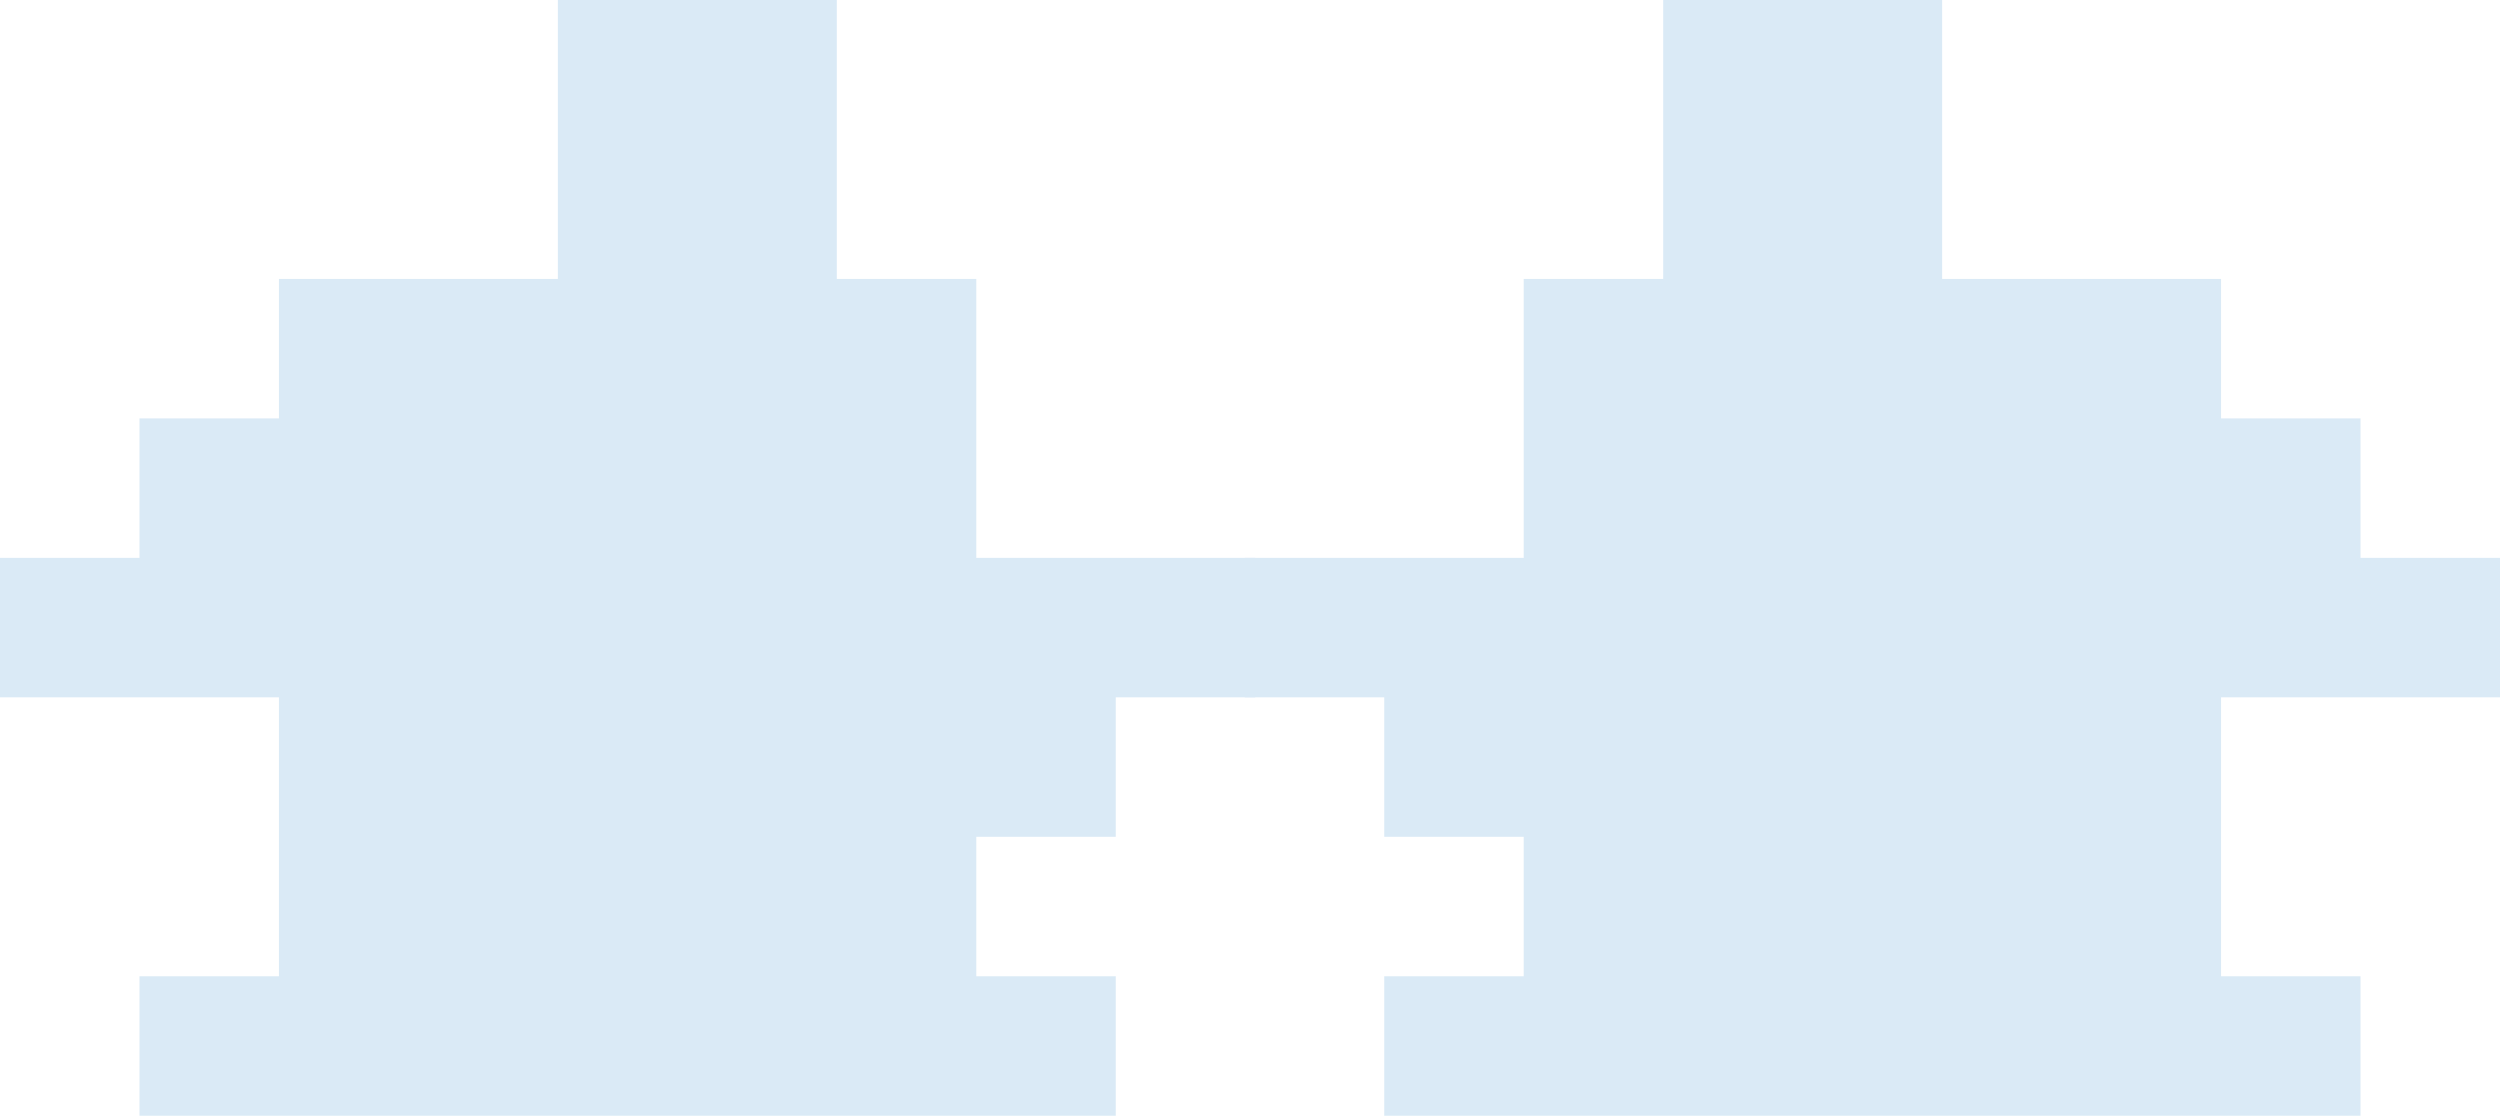
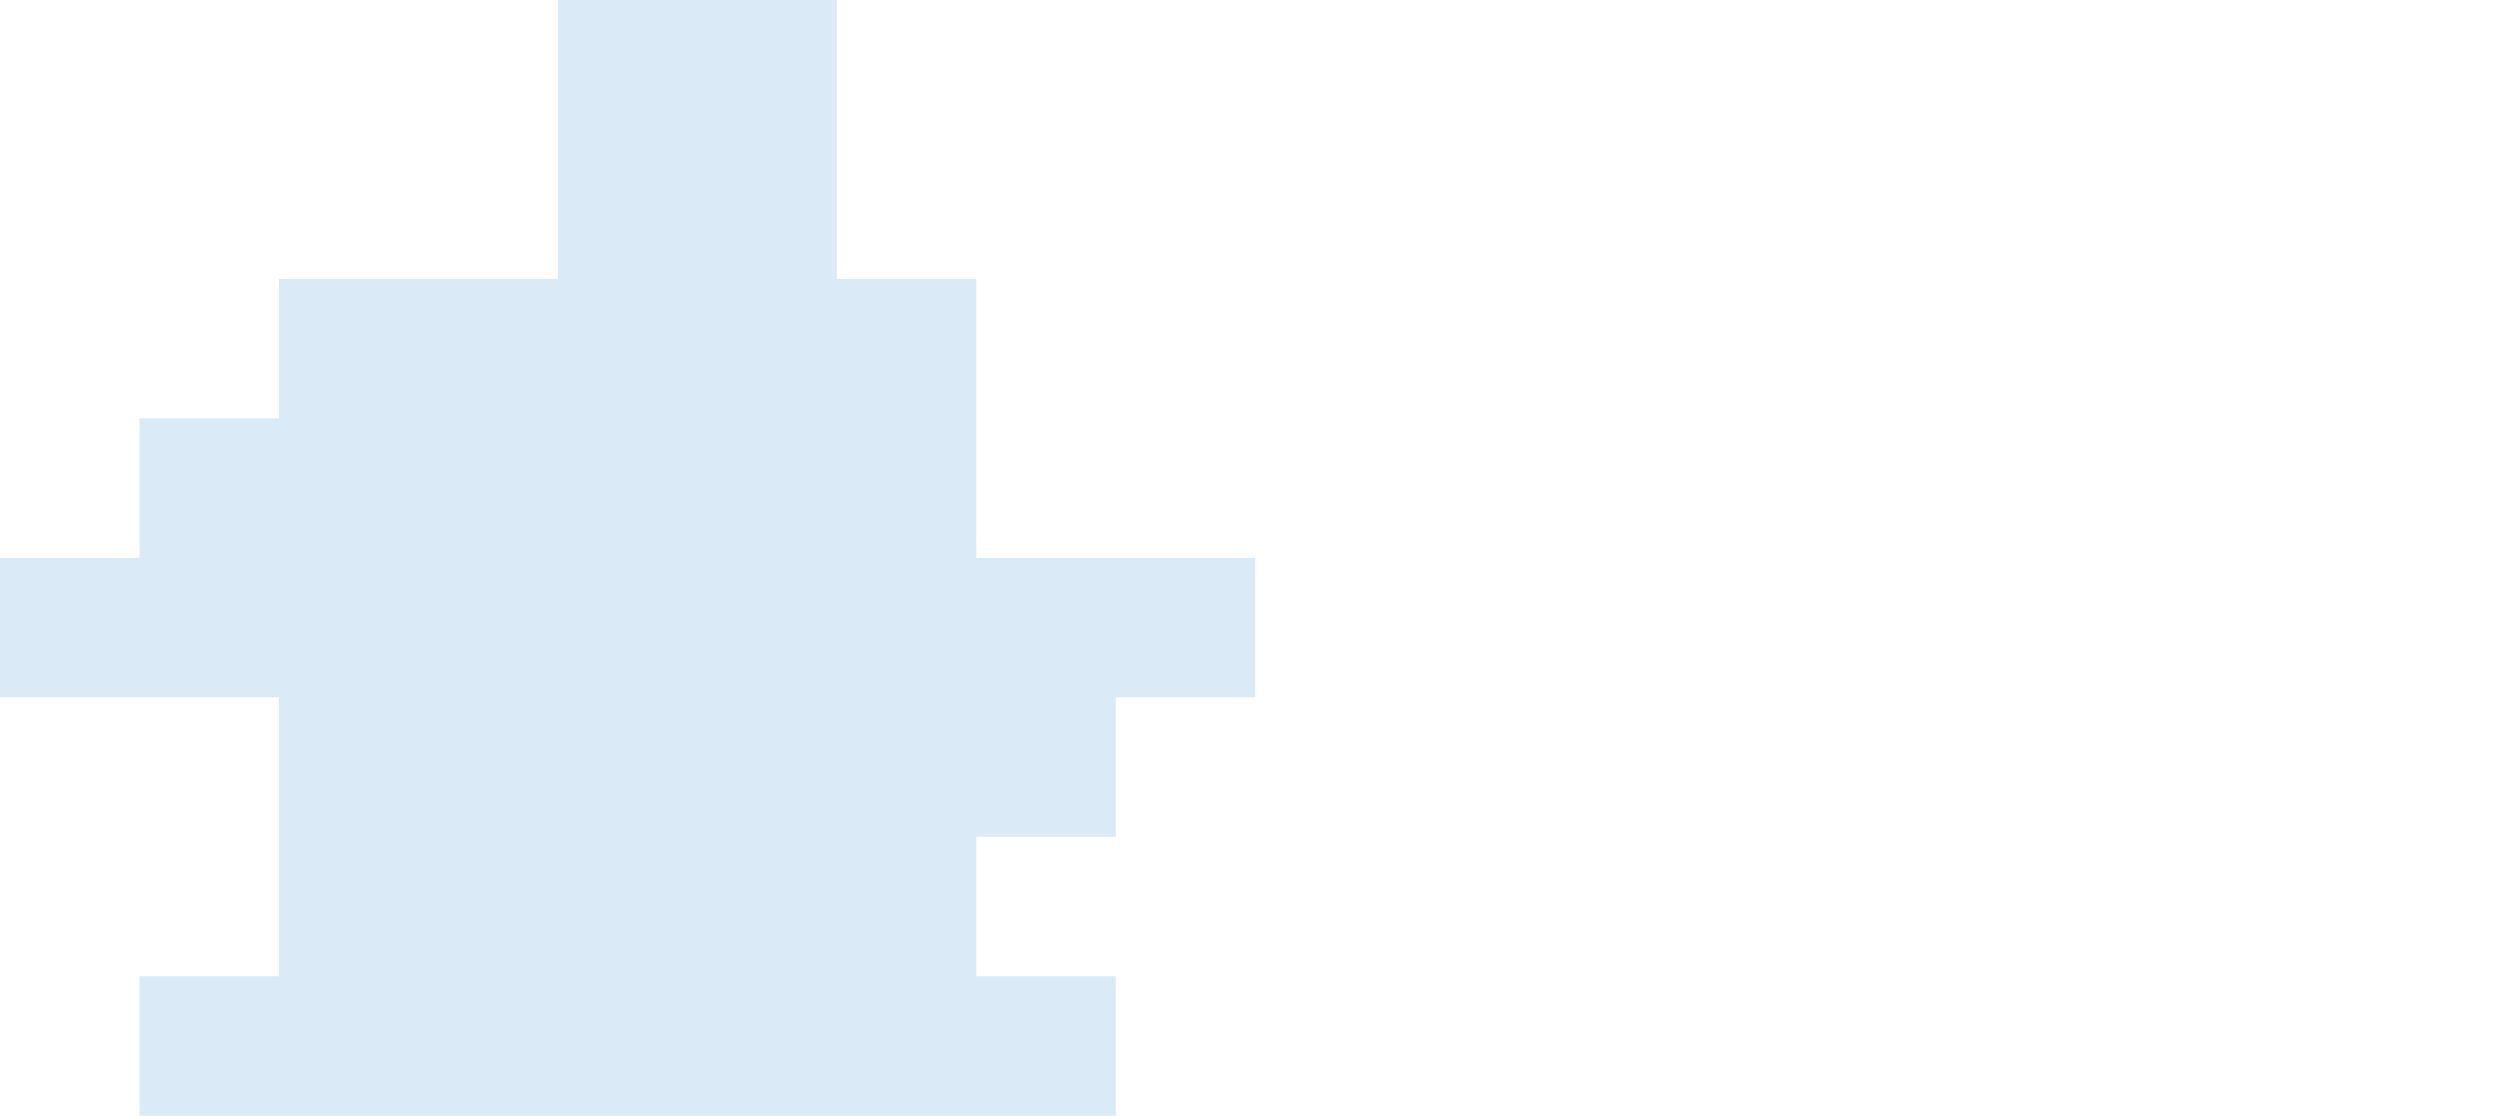
<svg xmlns="http://www.w3.org/2000/svg" viewBox="0 0 860.00 383.82" data-guides="{&quot;vertical&quot;:[],&quot;horizontal&quot;:[]}">
  <path fill="#daeaf6" stroke="none" fill-opacity="1" stroke-width="1" stroke-opacity="1" id="tSvg12bb8e8680c" title="Path 1" d="M287.866 95.955C303.859 95.955 319.851 95.955 335.844 95.955C335.844 127.941 335.844 159.926 335.844 191.911C367.829 191.911 399.814 191.911 431.799 191.911C431.799 207.903 431.799 223.896 431.799 239.888C415.807 239.888 399.814 239.888 383.822 239.888C383.822 255.881 383.822 271.873 383.822 287.866C367.829 287.866 351.836 287.866 335.844 287.866C335.844 303.859 335.844 319.851 335.844 335.844C351.836 335.844 367.829 335.844 383.822 335.844C383.822 351.836 383.822 367.829 383.822 383.822C271.873 383.822 159.926 383.822 47.978 383.822C47.978 367.829 47.978 351.836 47.978 335.844C63.97 335.844 79.963 335.844 95.955 335.844C95.955 303.859 95.955 271.873 95.955 239.888C63.97 239.888 31.985 239.888 0 239.888C0 223.896 0 207.903 0 191.911C15.993 191.911 31.985 191.911 47.978 191.911C47.978 175.918 47.978 159.926 47.978 143.933C63.97 143.933 79.963 143.933 95.955 143.933C95.955 127.941 95.955 111.948 95.955 95.955C127.941 95.955 159.926 95.955 191.911 95.955C191.911 63.97 191.911 31.985 191.911 0C223.896 0 255.881 0 287.866 0C287.866 31.985 287.866 63.97 287.866 95.955Z" />
-   <path fill="#daeaf6" stroke="none" fill-opacity="1" stroke-width="1" stroke-opacity="1" id="tSvg172b7427e79" title="Path 2" d="M572.134 95.955C556.141 95.955 540.149 95.955 524.156 95.955C524.156 127.941 524.156 159.926 524.156 191.911C492.171 191.911 460.186 191.911 428.201 191.911C428.201 207.903 428.201 223.896 428.201 239.888C444.193 239.888 460.186 239.888 476.178 239.888C476.178 255.881 476.178 271.873 476.178 287.866C492.171 287.866 508.164 287.866 524.156 287.866C524.156 303.859 524.156 319.851 524.156 335.844C508.164 335.844 492.171 335.844 476.178 335.844C476.178 351.836 476.178 367.829 476.178 383.822C588.126 383.822 700.074 383.822 812.022 383.822C812.022 367.829 812.022 351.836 812.022 335.844C796.03 335.844 780.037 335.844 764.045 335.844C764.045 303.859 764.045 271.873 764.045 239.888C796.03 239.888 828.015 239.888 860 239.888C860 223.896 860 207.903 860 191.911C844.007 191.911 828.015 191.911 812.022 191.911C812.022 175.918 812.022 159.926 812.022 143.933C796.03 143.933 780.037 143.933 764.045 143.933C764.045 127.941 764.045 111.948 764.045 95.955C732.059 95.955 700.074 95.955 668.089 95.955C668.089 63.97 668.089 31.985 668.089 0C636.104 0 604.119 0 572.134 0C572.134 31.985 572.134 63.97 572.134 95.955Z" />
  <defs />
</svg>